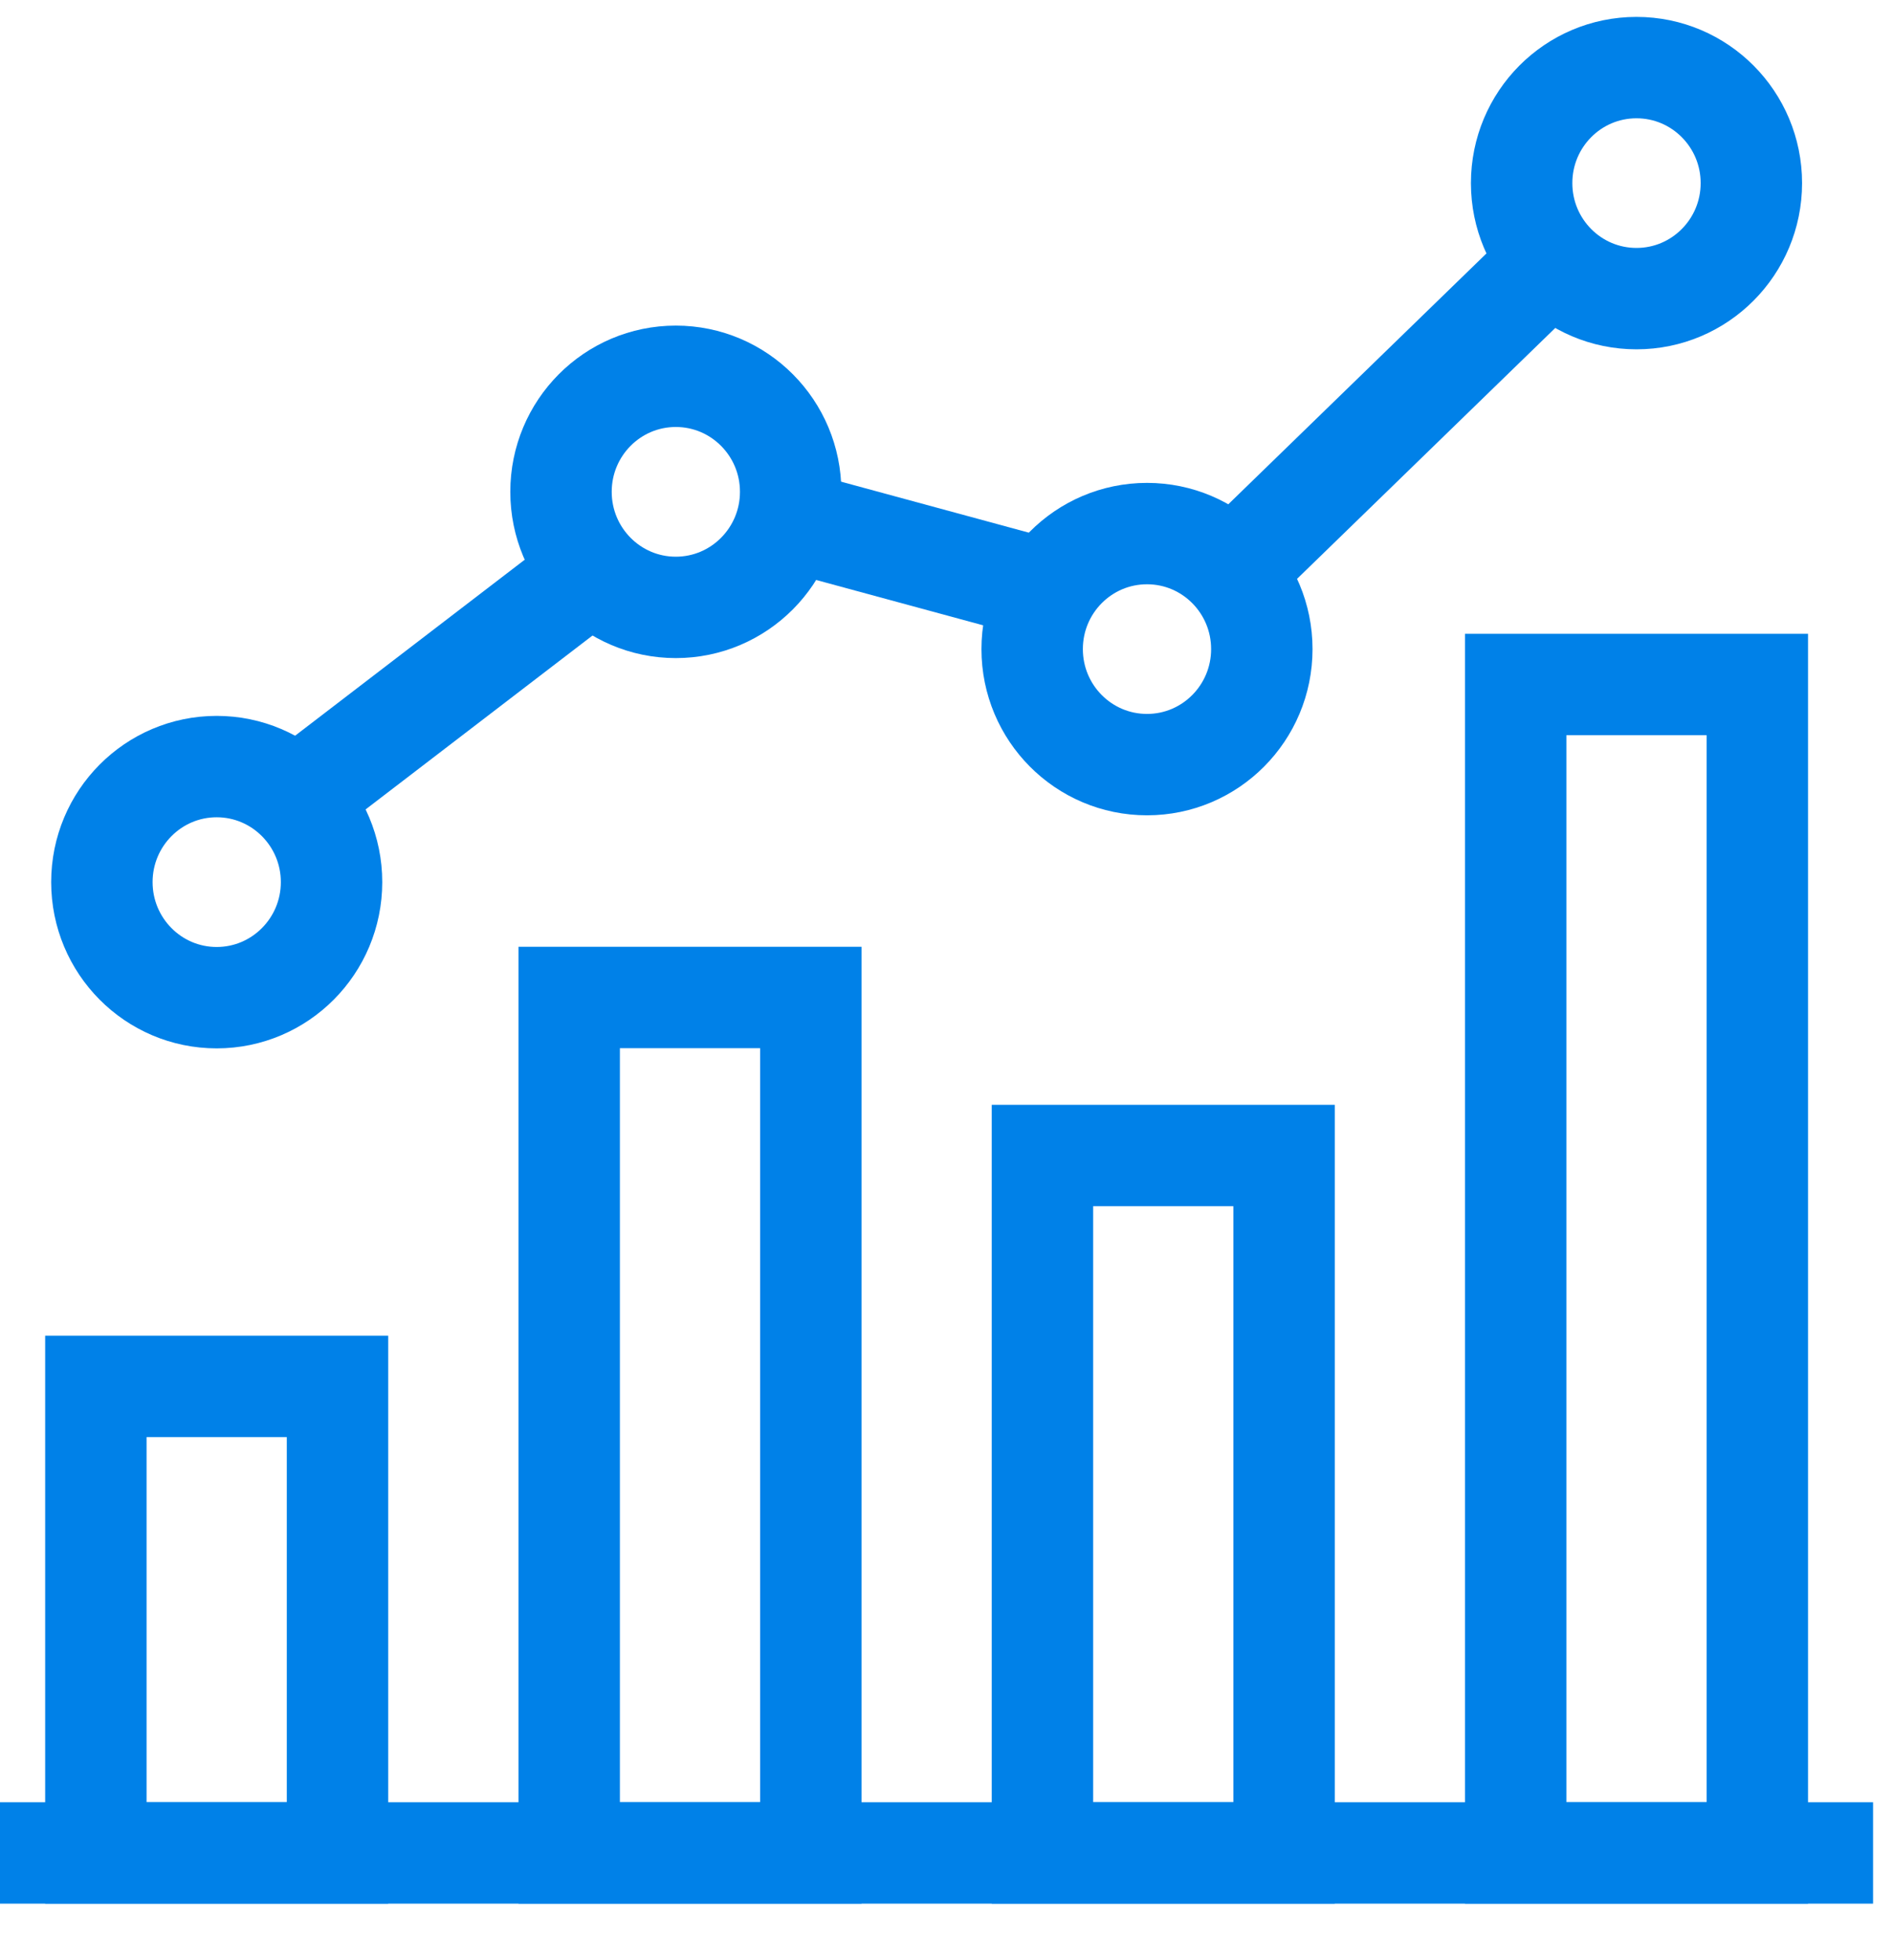
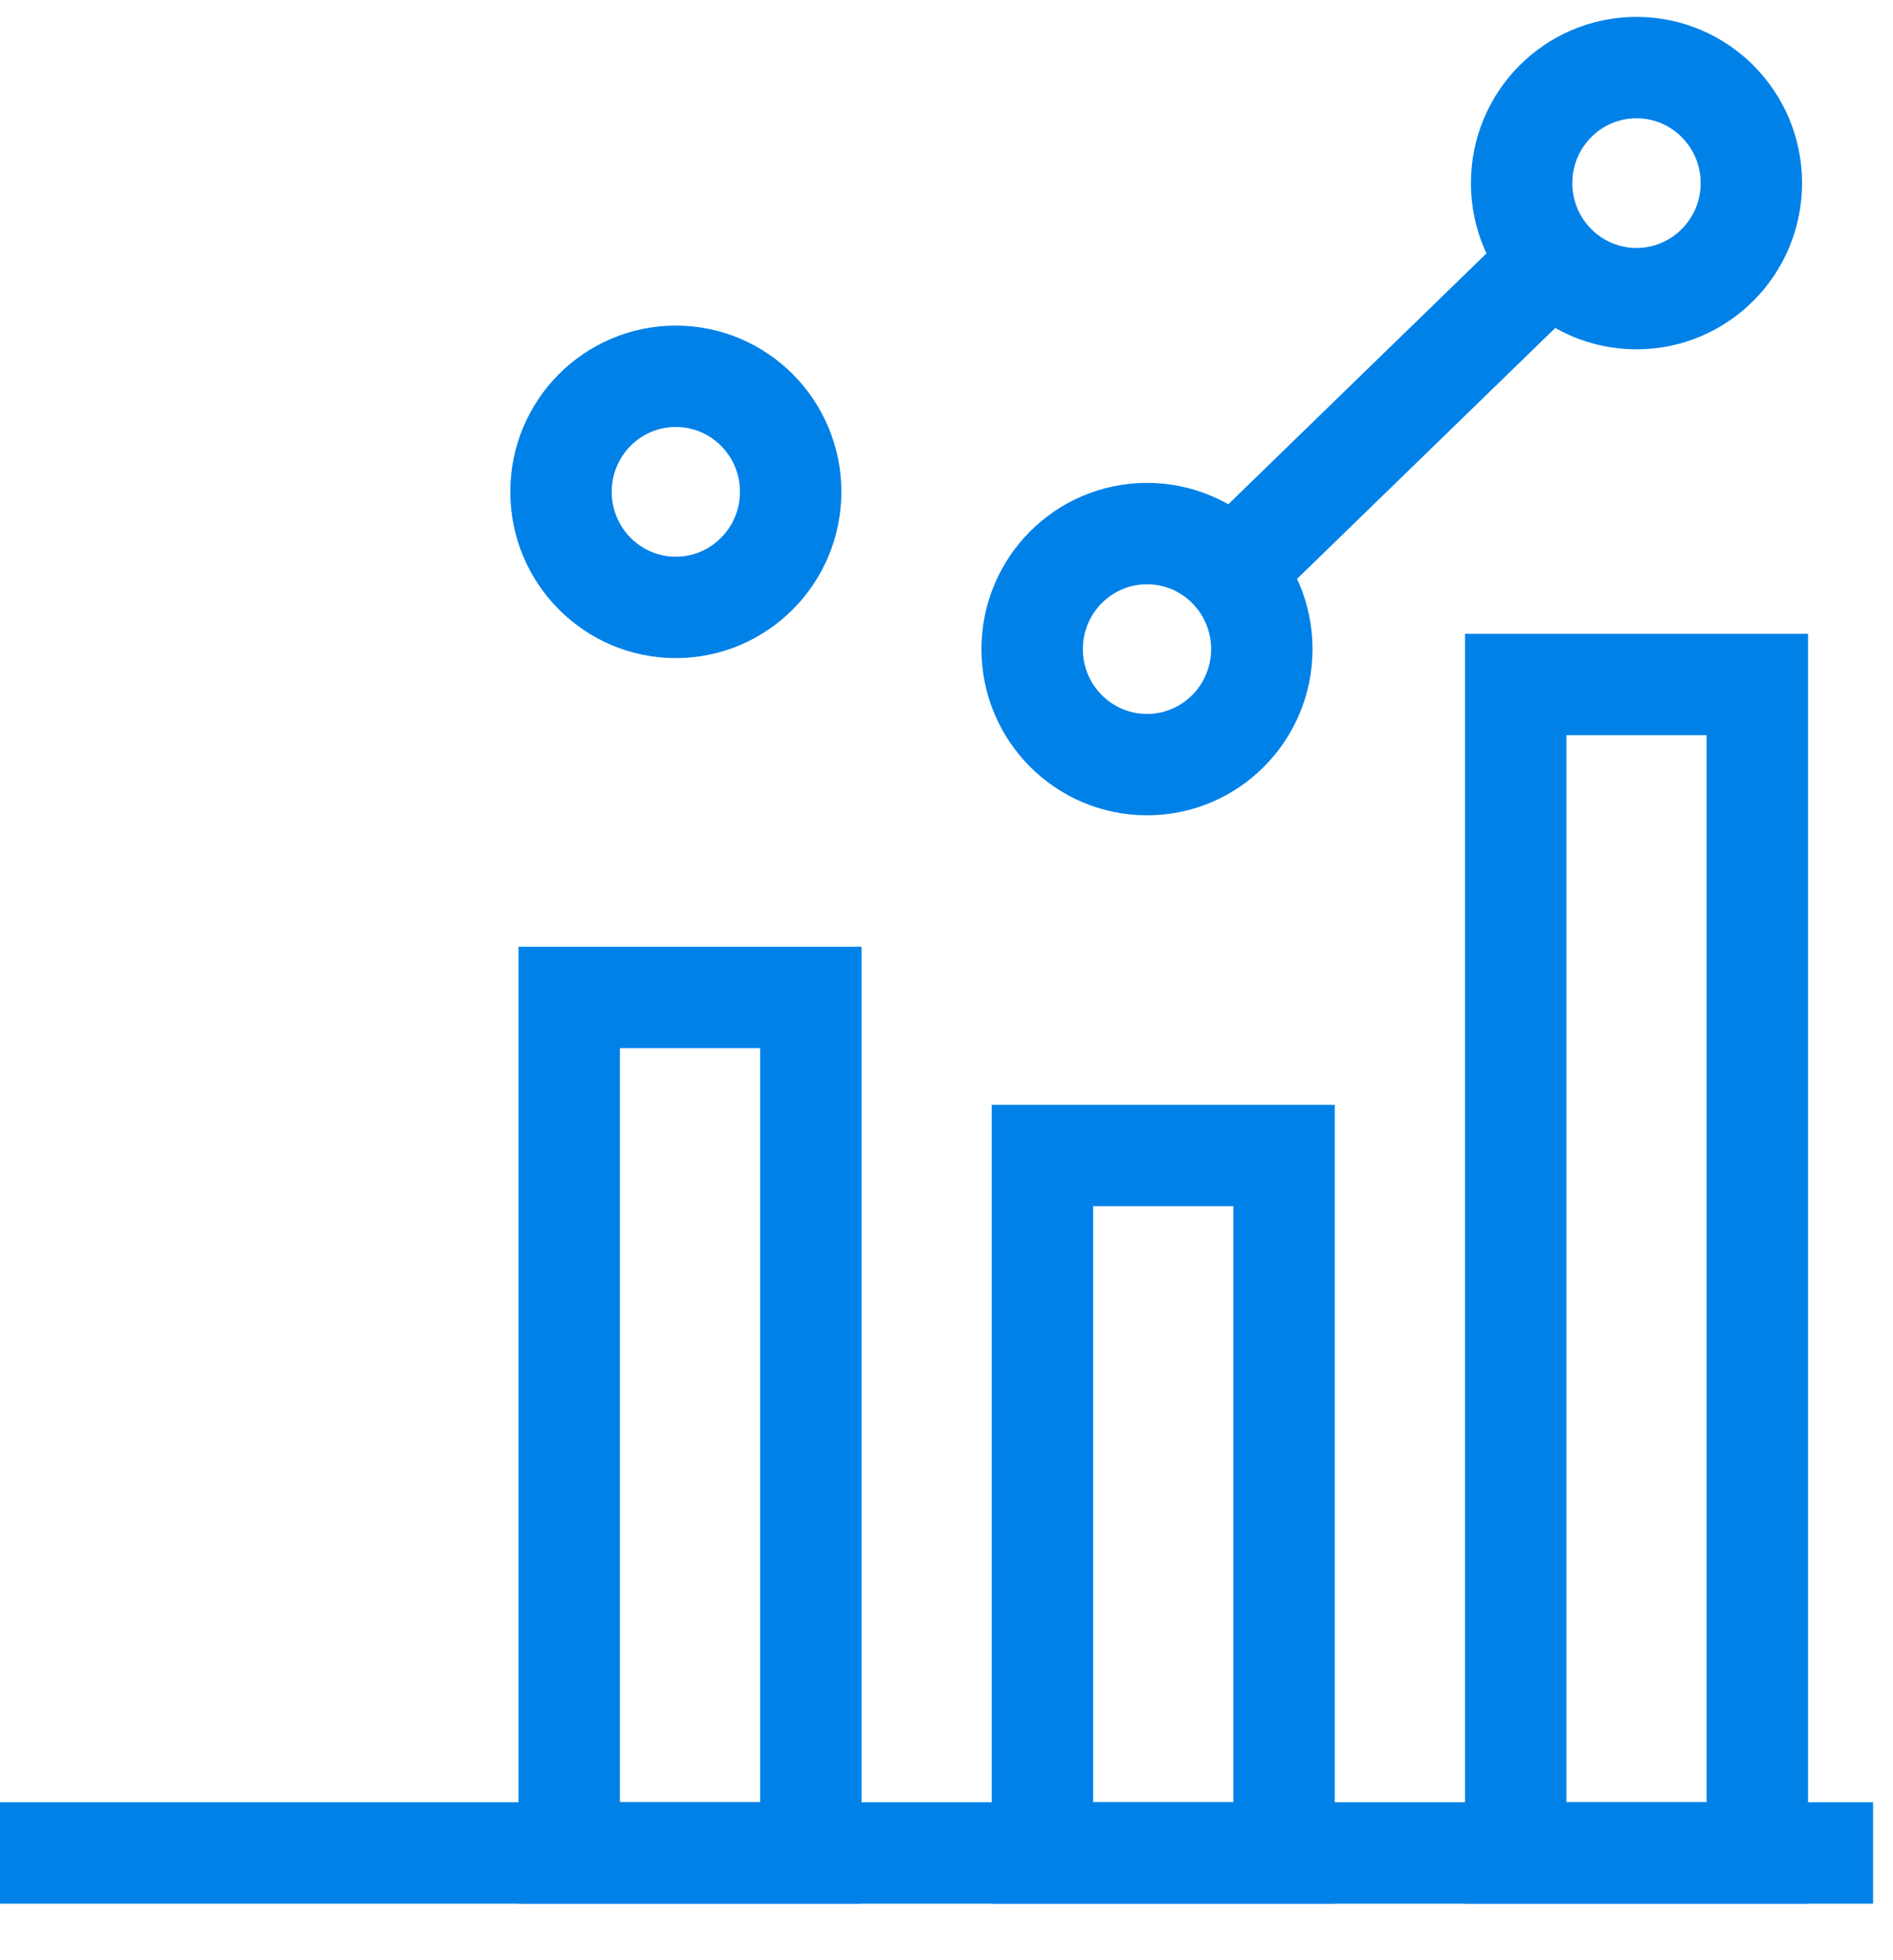
<svg xmlns="http://www.w3.org/2000/svg" width="28px" height="29px" viewBox="0 0 28 29" version="1.1">
  <title>Features_AnalyticsDashboard</title>
  <desc>Created with Sketch.</desc>
  <g id="4.-Principles" stroke="none" stroke-width="1" fill="none" fill-rule="evenodd">
    <g id="Iconography" transform="translate(-221, -381)" stroke="#0081E8">
      <g id="Features_AnalyticsDashboard" transform="translate(220, 380)">
        <g id="Group-8" transform="translate(1, 2)">
-           <polygon id="Stroke-4" stroke-width="1.5" points="1.418 26.413 4.992 26.413 4.992 19.511 1.418 19.511" />
          <polygon id="Stroke-6" stroke-width="1.5" points="8.419 26.413 11.993 26.413 11.993 13.757 8.419 13.757" />
          <polygon id="Stroke-7" stroke-width="1.5" points="15.419 26.413 18.993 26.413 18.993 16.095 15.419 16.095" />
          <polygon id="Stroke-8" stroke-width="1.5" points="22.419 26.413 25.993 26.413 25.993 9.127 22.419 9.127" />
-           <path d="M4.904,12.05 C4.904,11.107 4.143,10.341 3.205,10.341 C2.267,10.341 1.507,11.107 1.507,12.05 C1.507,12.994 2.267,13.76 3.205,13.76 C4.143,13.76 4.904,12.994 4.904,12.05 Z" id="Stroke-9" stroke-width="1.5" />
          <path d="M11.695,6.276 C11.695,5.332 10.934,4.567 9.996,4.567 C9.058,4.567 8.298,5.332 8.298,6.276 C8.298,7.22 9.058,7.986 9.996,7.986 C10.934,7.986 11.695,7.22 11.695,6.276 Z" id="Stroke-10" stroke-width="1.5" />
          <path d="M18.664,8.603 C18.664,7.659 17.904,6.894 16.966,6.894 C16.027,6.894 15.267,7.659 15.267,8.603 C15.267,9.547 16.027,10.312 16.966,10.312 C17.904,10.312 18.664,9.547 18.664,8.603 Z" id="Stroke-11" stroke-width="1.5" />
          <path d="M25.905,1.709 C25.905,0.765 25.144,1.54311346e-13 24.206,1.54311346e-13 C23.267,1.54311346e-13 22.507,0.765 22.507,1.709 C22.507,2.653 23.267,3.418 24.206,3.418 C25.144,3.418 25.905,2.653 25.905,1.709 Z" id="Stroke-12" stroke-width="1.5" />
-           <line x1="4.381" y1="10.817" x2="8.768" y2="7.454" id="Stroke-13" stroke-width="1.5" />
-           <line x1="11.644" y1="6.687" x2="15.503" y2="7.735" id="Stroke-14" stroke-width="1.5" />
          <line x1="18.222" y1="7.454" x2="22.951" y2="2.858" id="Stroke-15" stroke-width="1.5" />
          <line x1="27.705" y1="26.413" x2="1.7656987e-12" y2="26.413" id="Stroke-1" stroke-width="1.5" />
        </g>
      </g>
    </g>
  </g>
</svg>